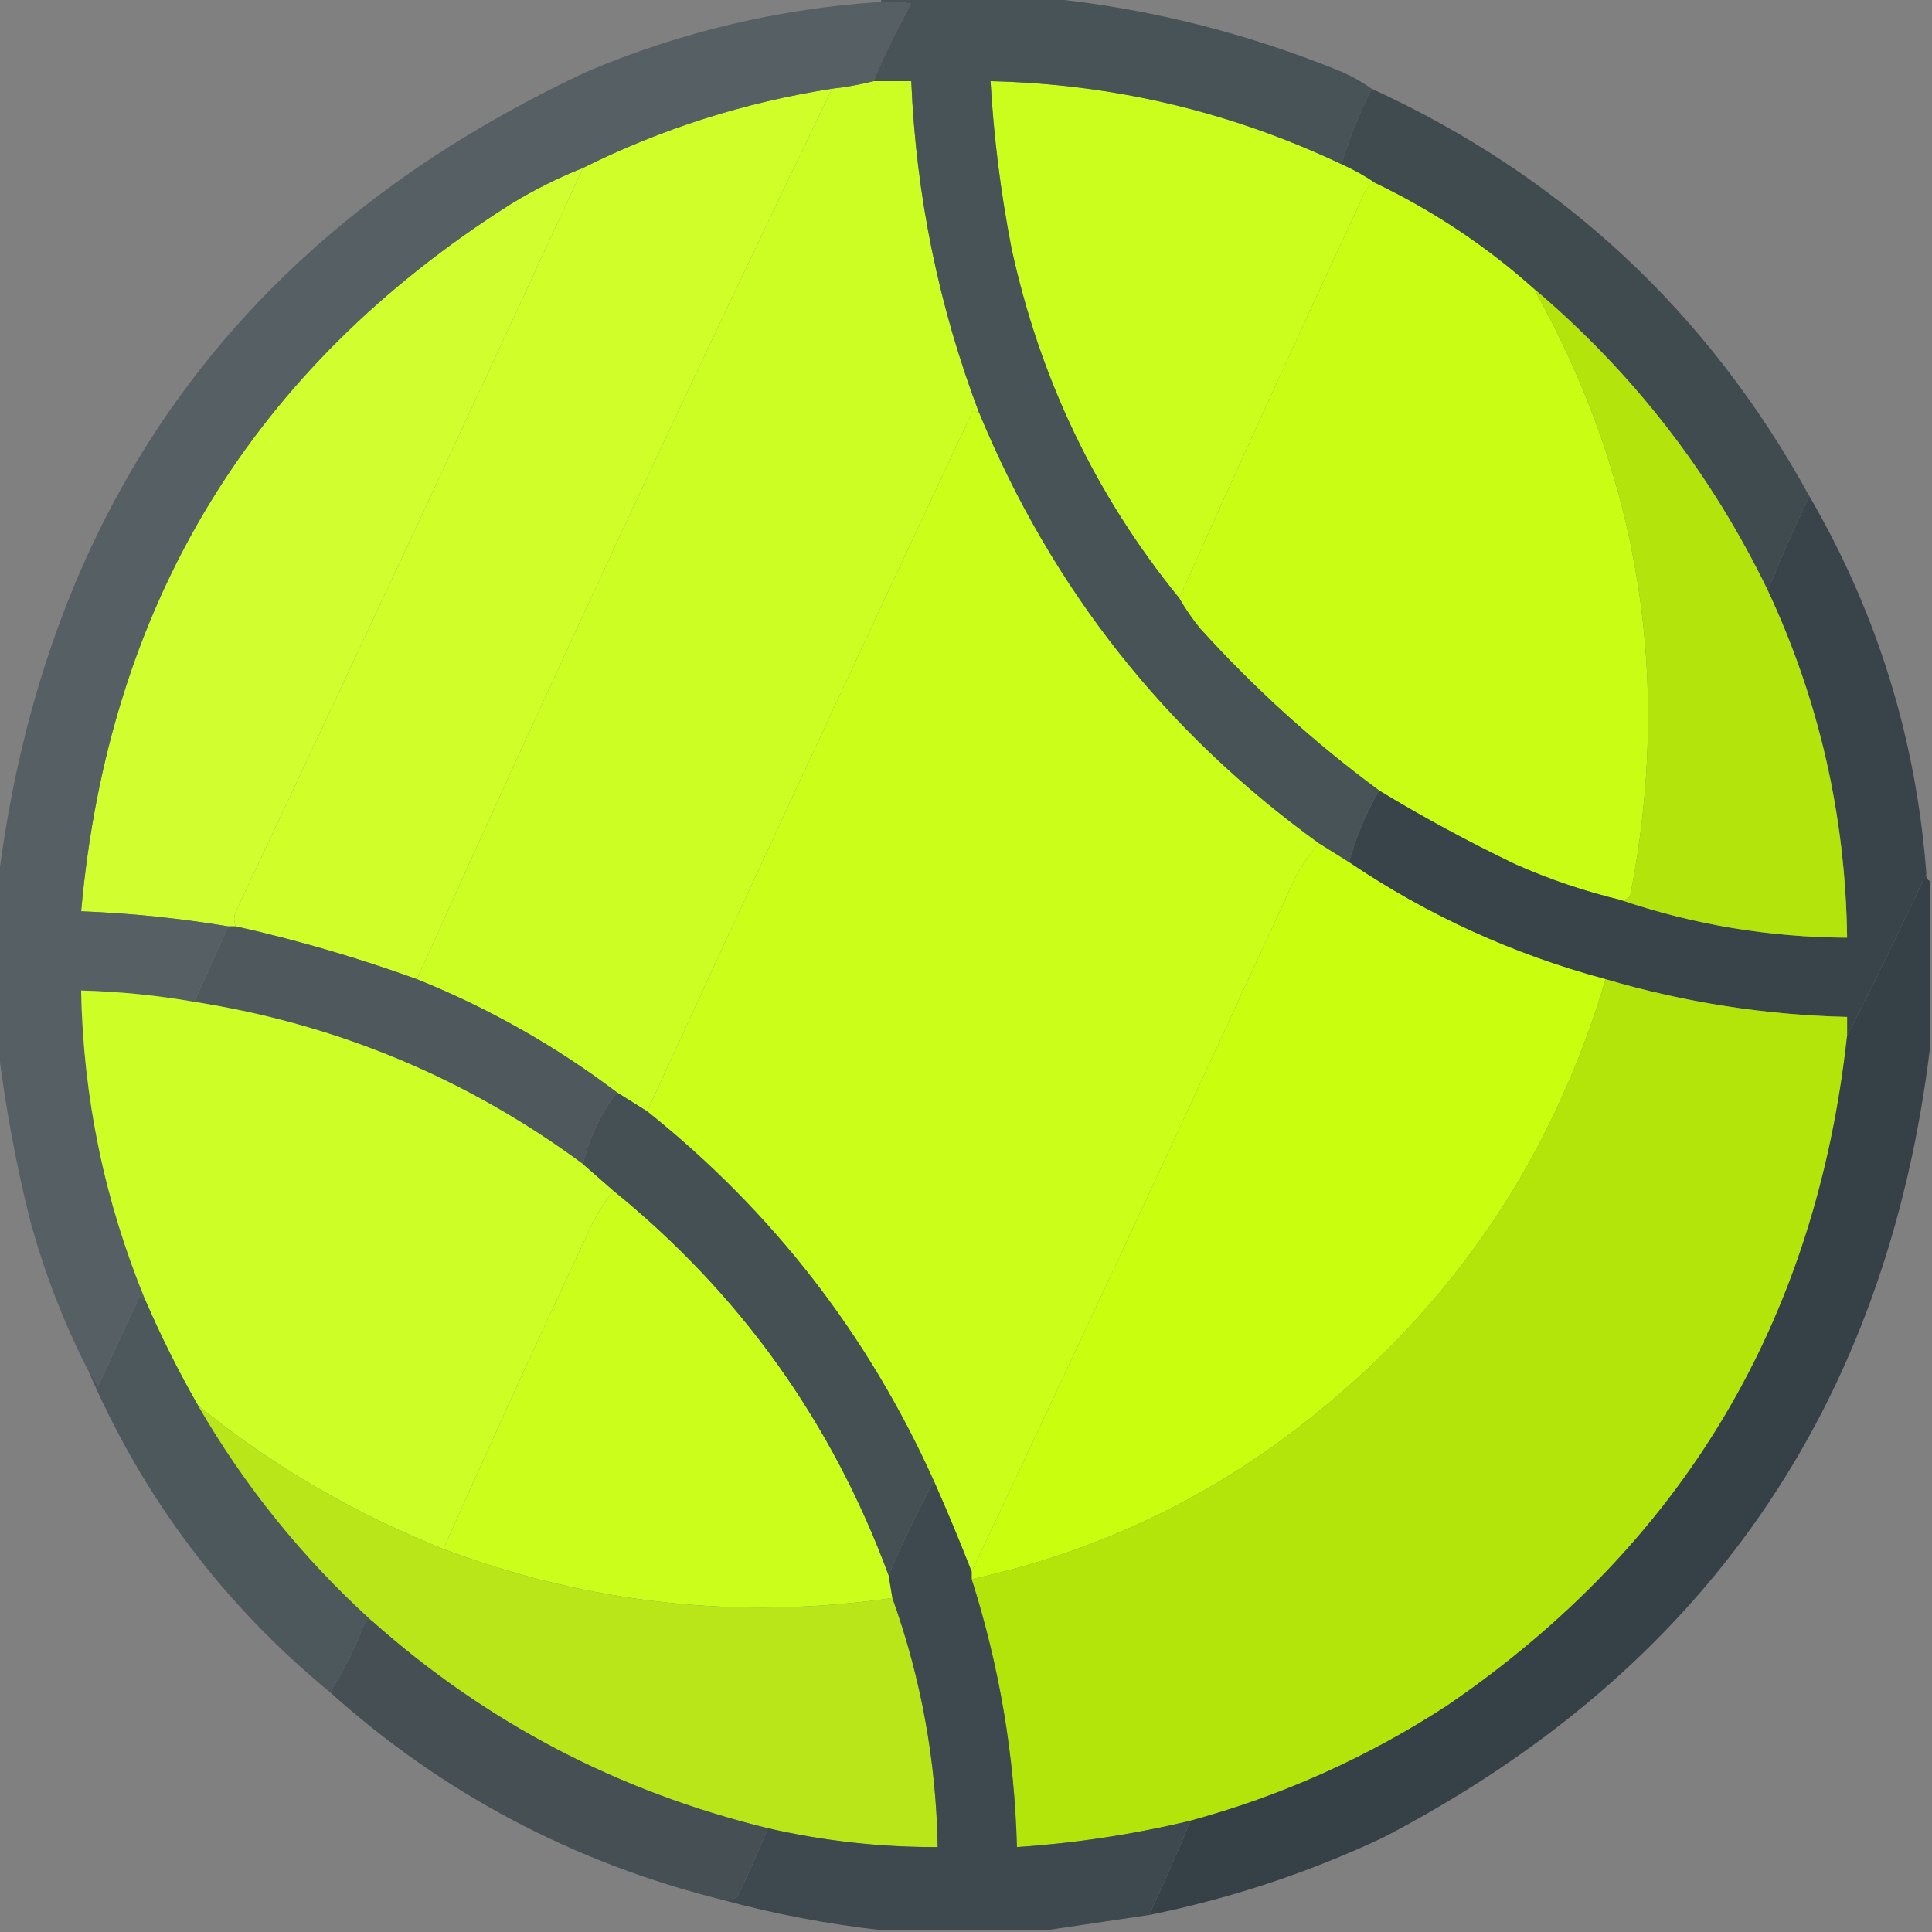
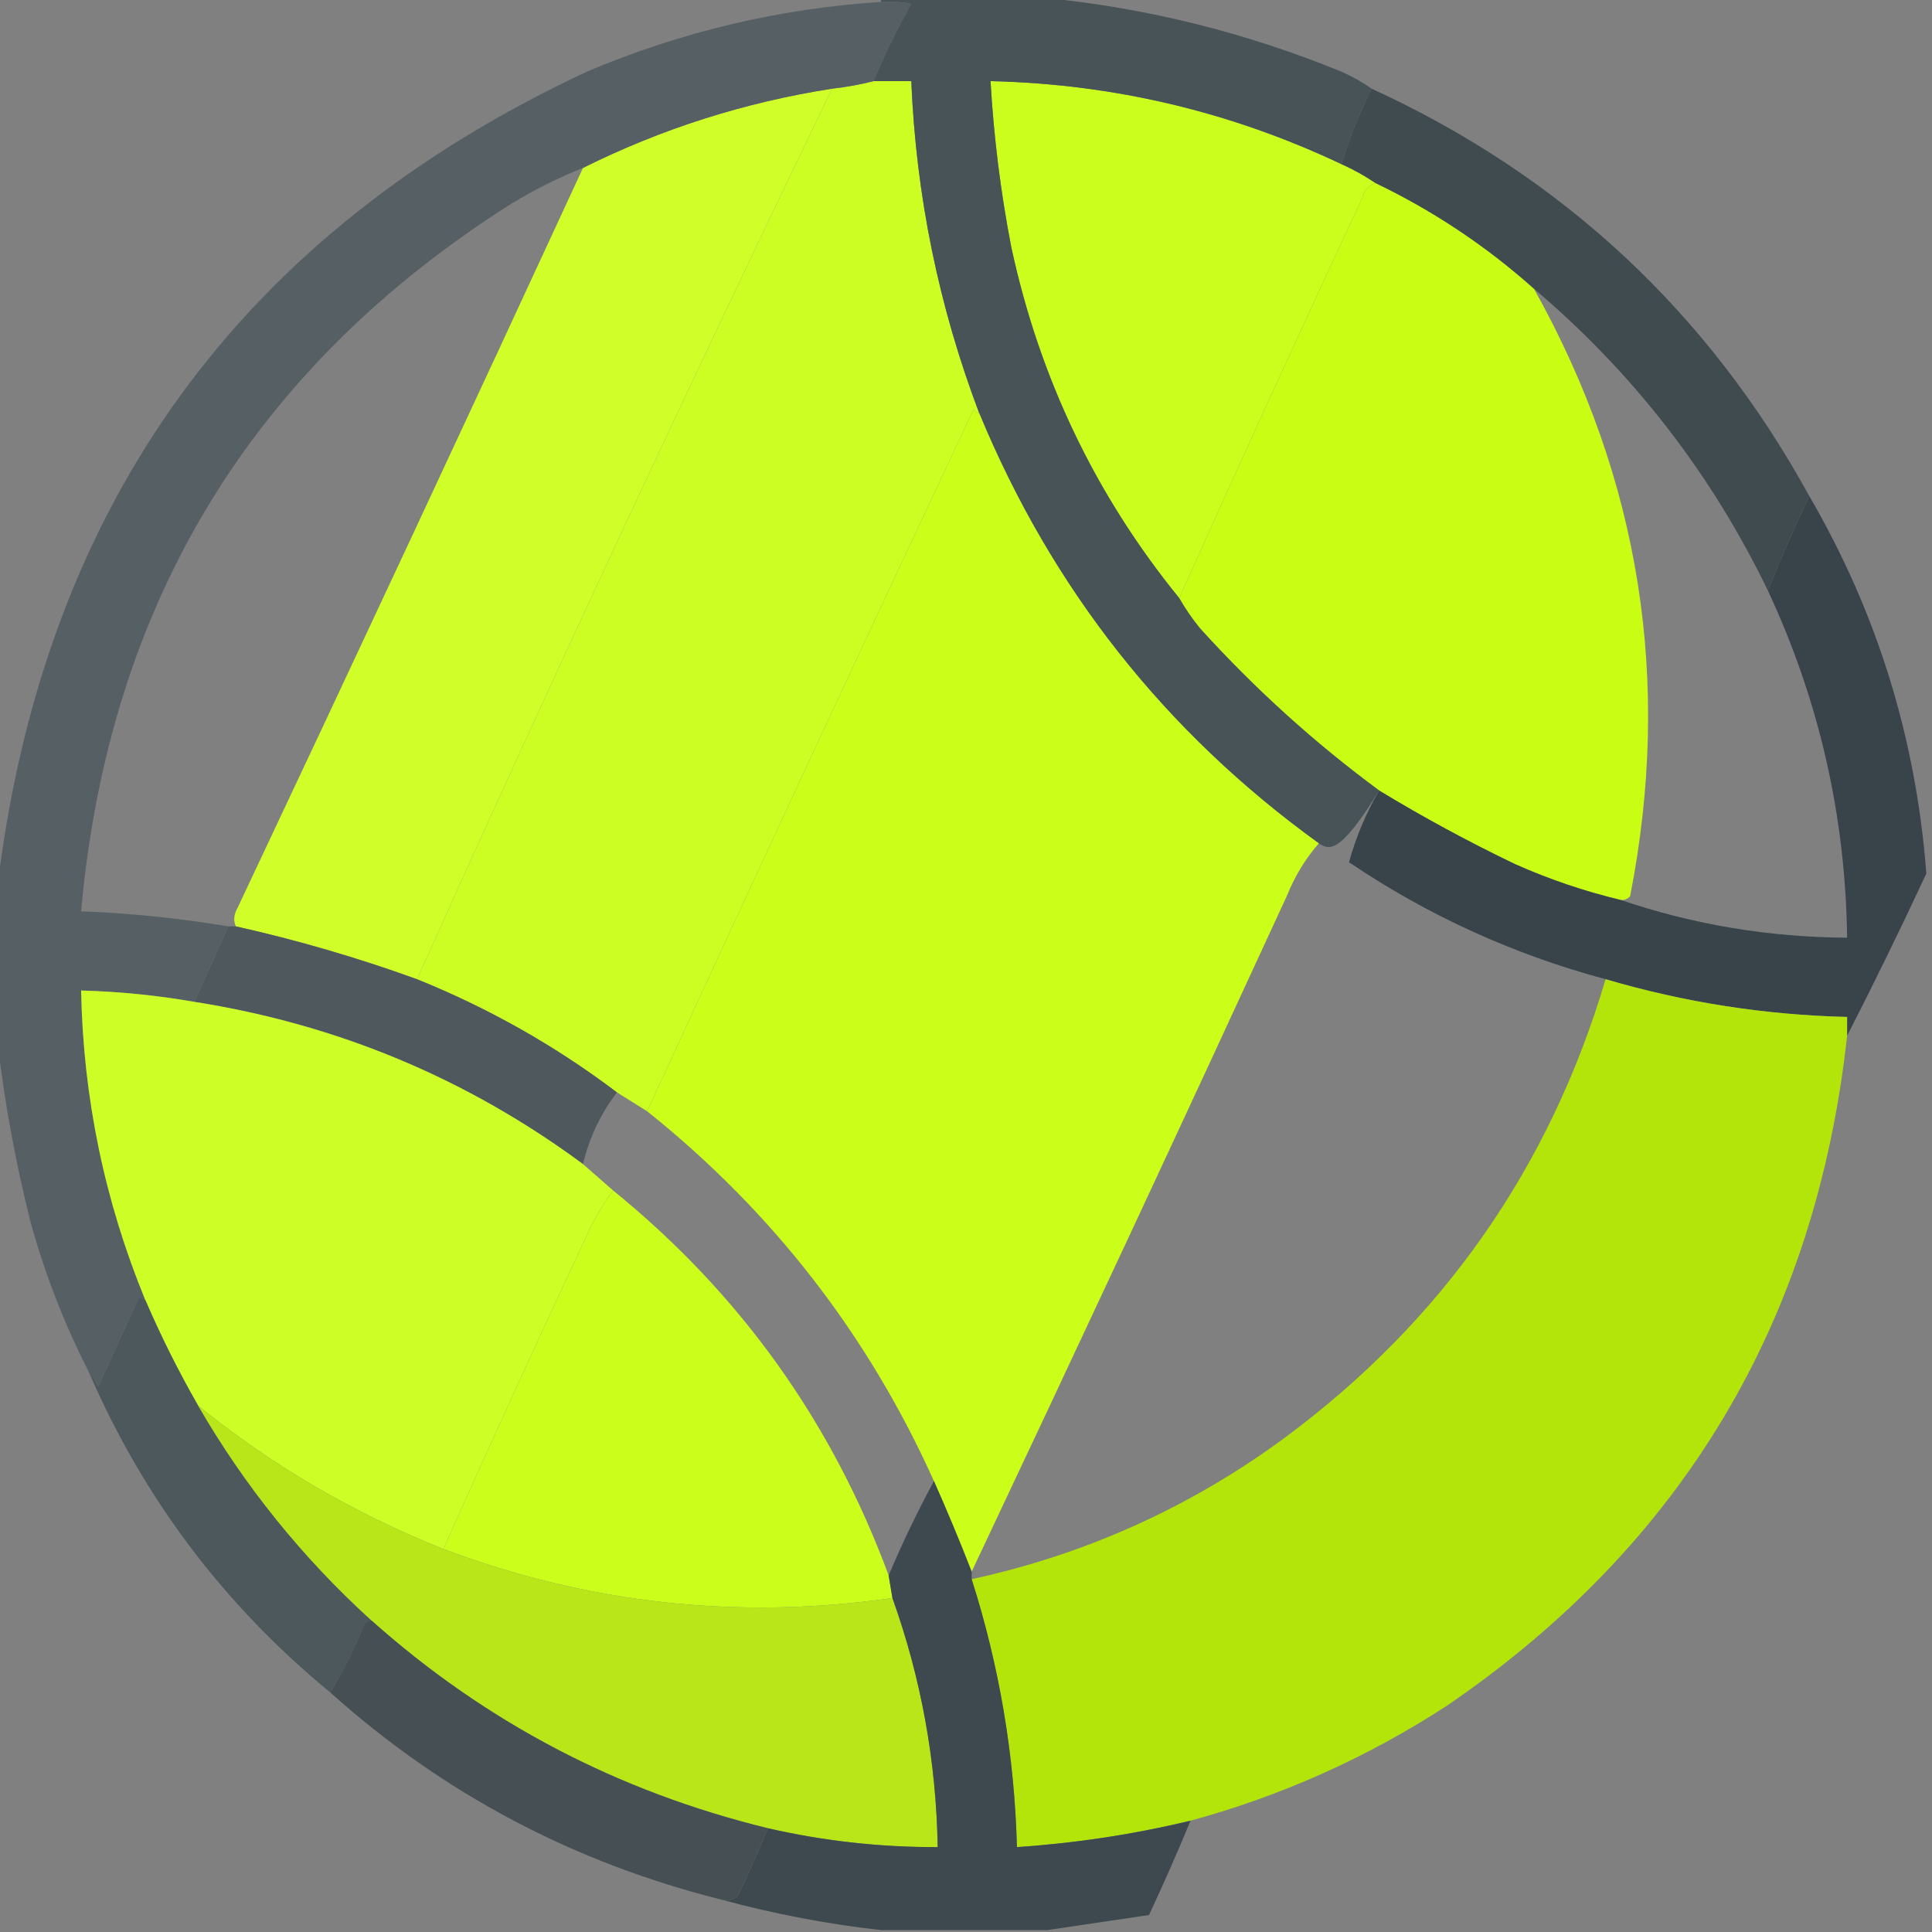
<svg xmlns="http://www.w3.org/2000/svg" version="1.1" width="512px" height="512px" style="shape-rendering:geometricPrecision; text-rendering:geometricPrecision; image-rendering:optimizeQuality; fill-rule:evenodd; clip-rule:evenodd">
  <rect width="100%" height="100%" fill="#808080" stroke="none" />
  <g>
    <path style="opacity:1" fill="#cdfe23" d="M 231.5,21.5 C 234.833,21.5 238.167,21.5 241.5,21.5C 242.766,51.831 248.766,81.164 259.5,109.5C 258.883,109.389 258.383,109.056 258,108.5C 228.882,170.402 200.048,232.402 171.5,294.5C 168.833,292.833 166.167,291.167 163.5,289.5C 147.23,277.194 129.563,267.194 110.5,259.5C 146.121,180.263 182.787,101.597 220.5,23.5C 224.337,23.069 228.003,22.402 231.5,21.5 Z" />
  </g>
  <g>
    <path style="opacity:1" fill="#cffe29" d="M 220.5,23.5 C 182.787,101.597 146.121,180.263 110.5,259.5C 94.701,253.785 78.701,249.119 62.5,245.5C 61.797,243.966 61.964,242.299 63,240.5C 93.787,175.261 124.287,109.927 154.5,44.5C 175.311,34.124 197.311,27.124 220.5,23.5 Z" />
  </g>
  <g>
    <path style="opacity:1" fill="#cbfe1c" d="M 355.5,43.5 C 358.696,44.929 361.696,46.595 364.5,48.5C 362.665,49.122 361.498,50.456 361,52.5C 344.542,87.746 328.375,123.08 312.5,158.5C 290.334,131.254 275.501,100.254 268,65.5C 265.181,50.947 263.348,36.281 262.5,21.5C 295.09,22.255 326.09,29.589 355.5,43.5 Z" />
  </g>
  <g>
-     <path style="opacity:1" fill="#d0fe2f" d="M 154.5,44.5 C 124.287,109.927 93.787,175.261 63,240.5C 61.964,242.299 61.797,243.966 62.5,245.5C 61.833,245.5 61.167,245.5 60.5,245.5C 47.603,243.354 34.603,242.02 21.5,241.5C 28.81,159.998 66.81,97.499 135.5,54C 141.577,50.295 147.91,47.128 154.5,44.5 Z" />
-   </g>
+     </g>
  <g>
    <path style="opacity:1" fill="#c9fe14" d="M 364.5,48.5 C 379.865,55.88 393.865,65.213 406.5,76.5C 434.678,126.909 443.178,180.576 432,237.5C 431.329,238.252 430.496,238.586 429.5,238.5C 419.898,236.203 410.565,233.036 401.5,229C 389.087,223.046 377.087,216.546 365.5,209.5C 348.316,196.824 332.483,182.491 318,166.5C 315.92,163.935 314.087,161.268 312.5,158.5C 328.375,123.08 344.542,87.746 361,52.5C 361.498,50.456 362.665,49.122 364.5,48.5 Z" />
  </g>
  <g>
    <path style="opacity:0.999" fill="#566064" d="M 233.5,0.5 C 236.187,0.336 238.854,0.503 241.5,1C 237.753,7.66 234.42,14.494 231.5,21.5C 228.003,22.402 224.337,23.069 220.5,23.5C 197.311,27.124 175.311,34.124 154.5,44.5C 147.91,47.128 141.577,50.295 135.5,54C 66.81,97.499 28.81,159.998 21.5,241.5C 34.603,242.02 47.603,243.354 60.5,245.5C 57.499,252.172 54.499,258.838 51.5,265.5C 41.579,263.768 31.579,262.768 21.5,262.5C 22.05,290.919 27.717,318.252 38.5,344.5C 37.883,344.389 37.383,344.056 37,343.5C 33.333,351.5 29.667,359.5 26,367.5C 25.392,365.934 24.558,364.6 23.5,363.5C 16.995,350.801 11.829,337.468 8,323.5C 4.176,308.206 1.342,292.872 -0.5,277.5C -0.5,262.833 -0.5,248.167 -0.5,233.5C 12.041,133.234 64.041,61.734 155.5,19C 180.462,8.426 206.462,2.259 233.5,0.5 Z" />
  </g>
  <g>
-     <path style="opacity:1" fill="#485357" d="M 233.5,0.5 C 233.5,0.167 233.5,-0.167 233.5,-0.5C 248.167,-0.5 262.833,-0.5 277.5,-0.5C 304.316,2.204 330.316,8.704 355.5,19C 358.391,20.274 361.058,21.774 363.5,23.5C 360.266,29.963 357.6,36.63 355.5,43.5C 326.09,29.589 295.09,22.255 262.5,21.5C 263.348,36.281 265.181,50.947 268,65.5C 275.501,100.254 290.334,131.254 312.5,158.5C 314.087,161.268 315.92,163.935 318,166.5C 332.483,182.491 348.316,196.824 365.5,209.5C 362.002,215.494 359.336,221.827 357.5,228.5C 354.833,226.833 352.167,225.167 349.5,223.5C 308.764,194.084 278.764,156.084 259.5,109.5C 248.766,81.164 242.766,51.831 241.5,21.5C 238.167,21.5 234.833,21.5 231.5,21.5C 234.42,14.494 237.753,7.66 241.5,1C 238.854,0.503 236.187,0.336 233.5,0.5 Z" />
+     <path style="opacity:1" fill="#485357" d="M 233.5,0.5 C 233.5,0.167 233.5,-0.167 233.5,-0.5C 248.167,-0.5 262.833,-0.5 277.5,-0.5C 304.316,2.204 330.316,8.704 355.5,19C 358.391,20.274 361.058,21.774 363.5,23.5C 360.266,29.963 357.6,36.63 355.5,43.5C 326.09,29.589 295.09,22.255 262.5,21.5C 263.348,36.281 265.181,50.947 268,65.5C 275.501,100.254 290.334,131.254 312.5,158.5C 314.087,161.268 315.92,163.935 318,166.5C 332.483,182.491 348.316,196.824 365.5,209.5C 354.833,226.833 352.167,225.167 349.5,223.5C 308.764,194.084 278.764,156.084 259.5,109.5C 248.766,81.164 242.766,51.831 241.5,21.5C 238.167,21.5 234.833,21.5 231.5,21.5C 234.42,14.494 237.753,7.66 241.5,1C 238.854,0.503 236.187,0.336 233.5,0.5 Z" />
  </g>
  <g>
    <path style="opacity:0.972" fill="#3e494e" d="M 363.5,23.5 C 414.03,46.695 452.697,82.695 479.5,131.5C 475.561,139.712 471.894,148.045 468.5,156.5C 453.507,125.498 432.84,98.832 406.5,76.5C 393.865,65.213 379.865,55.88 364.5,48.5C 361.696,46.595 358.696,44.929 355.5,43.5C 357.6,36.63 360.266,29.963 363.5,23.5 Z" />
  </g>
  <g>
    <path style="opacity:0.983" fill="#374348" d="M 479.5,131.5 C 497.444,162.34 507.777,195.673 510.5,231.5C 503.772,245.956 496.772,260.289 489.5,274.5C 489.5,272.833 489.5,271.167 489.5,269.5C 467.696,268.977 446.363,265.643 425.5,259.5C 401.015,252.92 378.348,242.587 357.5,228.5C 359.336,221.827 362.002,215.494 365.5,209.5C 377.087,216.546 389.087,223.046 401.5,229C 410.565,233.036 419.898,236.203 429.5,238.5C 448.831,245.055 468.831,248.388 489.5,248.5C 489.097,216.299 482.097,185.633 468.5,156.5C 471.894,148.045 475.561,139.712 479.5,131.5 Z" />
  </g>
  <g>
-     <path style="opacity:1" fill="#b3e40c" d="M 406.5,76.5 C 432.84,98.832 453.507,125.498 468.5,156.5C 482.097,185.633 489.097,216.299 489.5,248.5C 468.831,248.388 448.831,245.055 429.5,238.5C 430.496,238.586 431.329,238.252 432,237.5C 443.178,180.576 434.678,126.909 406.5,76.5 Z" />
-   </g>
+     </g>
  <g>
    <path style="opacity:1" fill="#cbfe18" d="M 259.5,109.5 C 278.764,156.084 308.764,194.084 349.5,223.5C 345.965,227.539 343.131,232.206 341,237.5C 313.45,297.324 285.617,356.991 257.5,416.5C 254.38,408.49 251.047,400.49 247.5,392.5C 230.038,353.707 204.704,321.041 171.5,294.5C 200.048,232.402 228.882,170.402 258,108.5C 258.383,109.056 258.883,109.389 259.5,109.5 Z" />
  </g>
  <g>
-     <path style="opacity:1" fill="#c9fe0f" d="M 349.5,223.5 C 352.167,225.167 354.833,226.833 357.5,228.5C 378.348,242.587 401.015,252.92 425.5,259.5C 410.669,309.489 382.336,349.989 340.5,381C 315.559,399.376 287.893,411.876 257.5,418.5C 257.5,417.833 257.5,417.167 257.5,416.5C 285.617,356.991 313.45,297.324 341,237.5C 343.131,232.206 345.965,227.539 349.5,223.5 Z" />
-   </g>
+     </g>
  <g>
    <path style="opacity:1" fill="#b4e50a" d="M 425.5,259.5 C 446.363,265.643 467.696,268.977 489.5,269.5C 489.5,271.167 489.5,272.833 489.5,274.5C 481.225,350.18 445.892,409.346 383.5,452C 362.352,465.744 339.686,475.911 315.5,482.5C 300.382,486.131 285.048,488.464 269.5,489.5C 268.843,465.224 264.843,441.558 257.5,418.5C 287.893,411.876 315.559,399.376 340.5,381C 382.336,349.989 410.669,309.489 425.5,259.5 Z" />
  </g>
  <g>
    <path style="opacity:1" fill="#4f595d" d="M 60.5,245.5 C 61.167,245.5 61.833,245.5 62.5,245.5C 78.701,249.119 94.701,253.785 110.5,259.5C 129.563,267.194 147.23,277.194 163.5,289.5C 159.182,295.138 156.182,301.471 154.5,308.5C 123.786,285.809 89.453,271.475 51.5,265.5C 54.499,258.838 57.499,252.172 60.5,245.5 Z" />
  </g>
  <g>
-     <path style="opacity:0.942" fill="#323e44" d="M 510.5,231.5 C 510.328,232.492 510.662,233.158 511.5,233.5C 511.5,248.167 511.5,262.833 511.5,277.5C 499.905,372.885 451.572,442.719 366.5,487C 346.659,496.336 325.992,503.169 304.5,507.5C 308.361,499.25 312.028,490.916 315.5,482.5C 339.686,475.911 362.352,465.744 383.5,452C 445.892,409.346 481.225,350.18 489.5,274.5C 496.772,260.289 503.772,245.956 510.5,231.5 Z" />
-   </g>
+     </g>
  <g>
    <path style="opacity:1" fill="#cdfe25" d="M 51.5,265.5 C 89.453,271.475 123.786,285.809 154.5,308.5C 157.167,310.833 159.833,313.167 162.5,315.5C 159.522,319.443 157.022,323.777 155,328.5C 142.214,355.736 129.714,383.069 117.5,410.5C 93.779,401.061 72.112,388.395 52.5,372.5C 47.306,363.446 42.639,354.112 38.5,344.5C 27.717,318.252 22.05,290.919 21.5,262.5C 31.579,262.768 41.579,263.768 51.5,265.5 Z" />
  </g>
  <g>
    <path style="opacity:1" fill="#cbfe1b" d="M 162.5,315.5 C 196.131,342.805 220.464,376.805 235.5,417.5C 235.833,419.5 236.167,421.5 236.5,423.5C 195.686,429.335 156.02,425.002 117.5,410.5C 129.714,383.069 142.214,355.736 155,328.5C 157.022,323.777 159.522,319.443 162.5,315.5 Z" />
  </g>
  <g>
-     <path style="opacity:1" fill="#455054" d="M 163.5,289.5 C 166.167,291.167 168.833,292.833 171.5,294.5C 204.704,321.041 230.038,353.707 247.5,392.5C 243.13,400.583 239.13,408.916 235.5,417.5C 220.464,376.805 196.131,342.805 162.5,315.5C 159.833,313.167 157.167,310.833 154.5,308.5C 156.182,301.471 159.182,295.138 163.5,289.5 Z" />
-   </g>
+     </g>
  <g>
    <path style="opacity:0.998" fill="#4d585c" d="M 38.5,344.5 C 42.639,354.112 47.306,363.446 52.5,372.5C 64.86,393.864 80.193,412.864 98.5,429.5C 97.624,429.369 96.957,429.702 96.5,430.5C 93.997,436.84 90.997,442.84 87.5,448.5C 59.278,425.288 37.944,396.954 23.5,363.5C 24.558,364.6 25.392,365.934 26,367.5C 29.667,359.5 33.333,351.5 37,343.5C 37.383,344.056 37.883,344.389 38.5,344.5 Z" />
  </g>
  <g>
    <path style="opacity:1" fill="#b8e618" d="M 52.5,372.5 C 72.112,388.395 93.779,401.061 117.5,410.5C 156.02,425.002 195.686,429.335 236.5,423.5C 244.107,444.717 248.107,466.717 248.5,489.5C 233.301,489.558 218.301,487.892 203.5,484.5C 163.761,474.801 128.761,456.468 98.5,429.5C 80.193,412.864 64.86,393.864 52.5,372.5 Z" />
  </g>
  <g>
    <path style="opacity:0.989" fill="#3d494e" d="M 247.5,392.5 C 251.047,400.49 254.38,408.49 257.5,416.5C 257.5,417.167 257.5,417.833 257.5,418.5C 264.843,441.558 268.843,465.224 269.5,489.5C 285.048,488.464 300.382,486.131 315.5,482.5C 312.028,490.916 308.361,499.25 304.5,507.5C 295.366,508.852 286.366,510.185 277.5,511.5C 262.833,511.5 248.167,511.5 233.5,511.5C 219.306,509.912 205.306,507.245 191.5,503.5C 192.978,503.762 194.311,503.429 195.5,502.5C 198.366,496.559 201.033,490.559 203.5,484.5C 218.301,487.892 233.301,489.558 248.5,489.5C 248.107,466.717 244.107,444.717 236.5,423.5C 236.167,421.5 235.833,419.5 235.5,417.5C 239.13,408.916 243.13,400.583 247.5,392.5 Z" />
  </g>
  <g>
    <path style="opacity:0.982" fill="#444f54" d="M 98.5,429.5 C 128.761,456.468 163.761,474.801 203.5,484.5C 201.033,490.559 198.366,496.559 195.5,502.5C 194.311,503.429 192.978,503.762 191.5,503.5C 152.103,493.691 117.437,475.358 87.5,448.5C 90.997,442.84 93.997,436.84 96.5,430.5C 96.957,429.702 97.624,429.369 98.5,429.5 Z" />
  </g>
</svg>